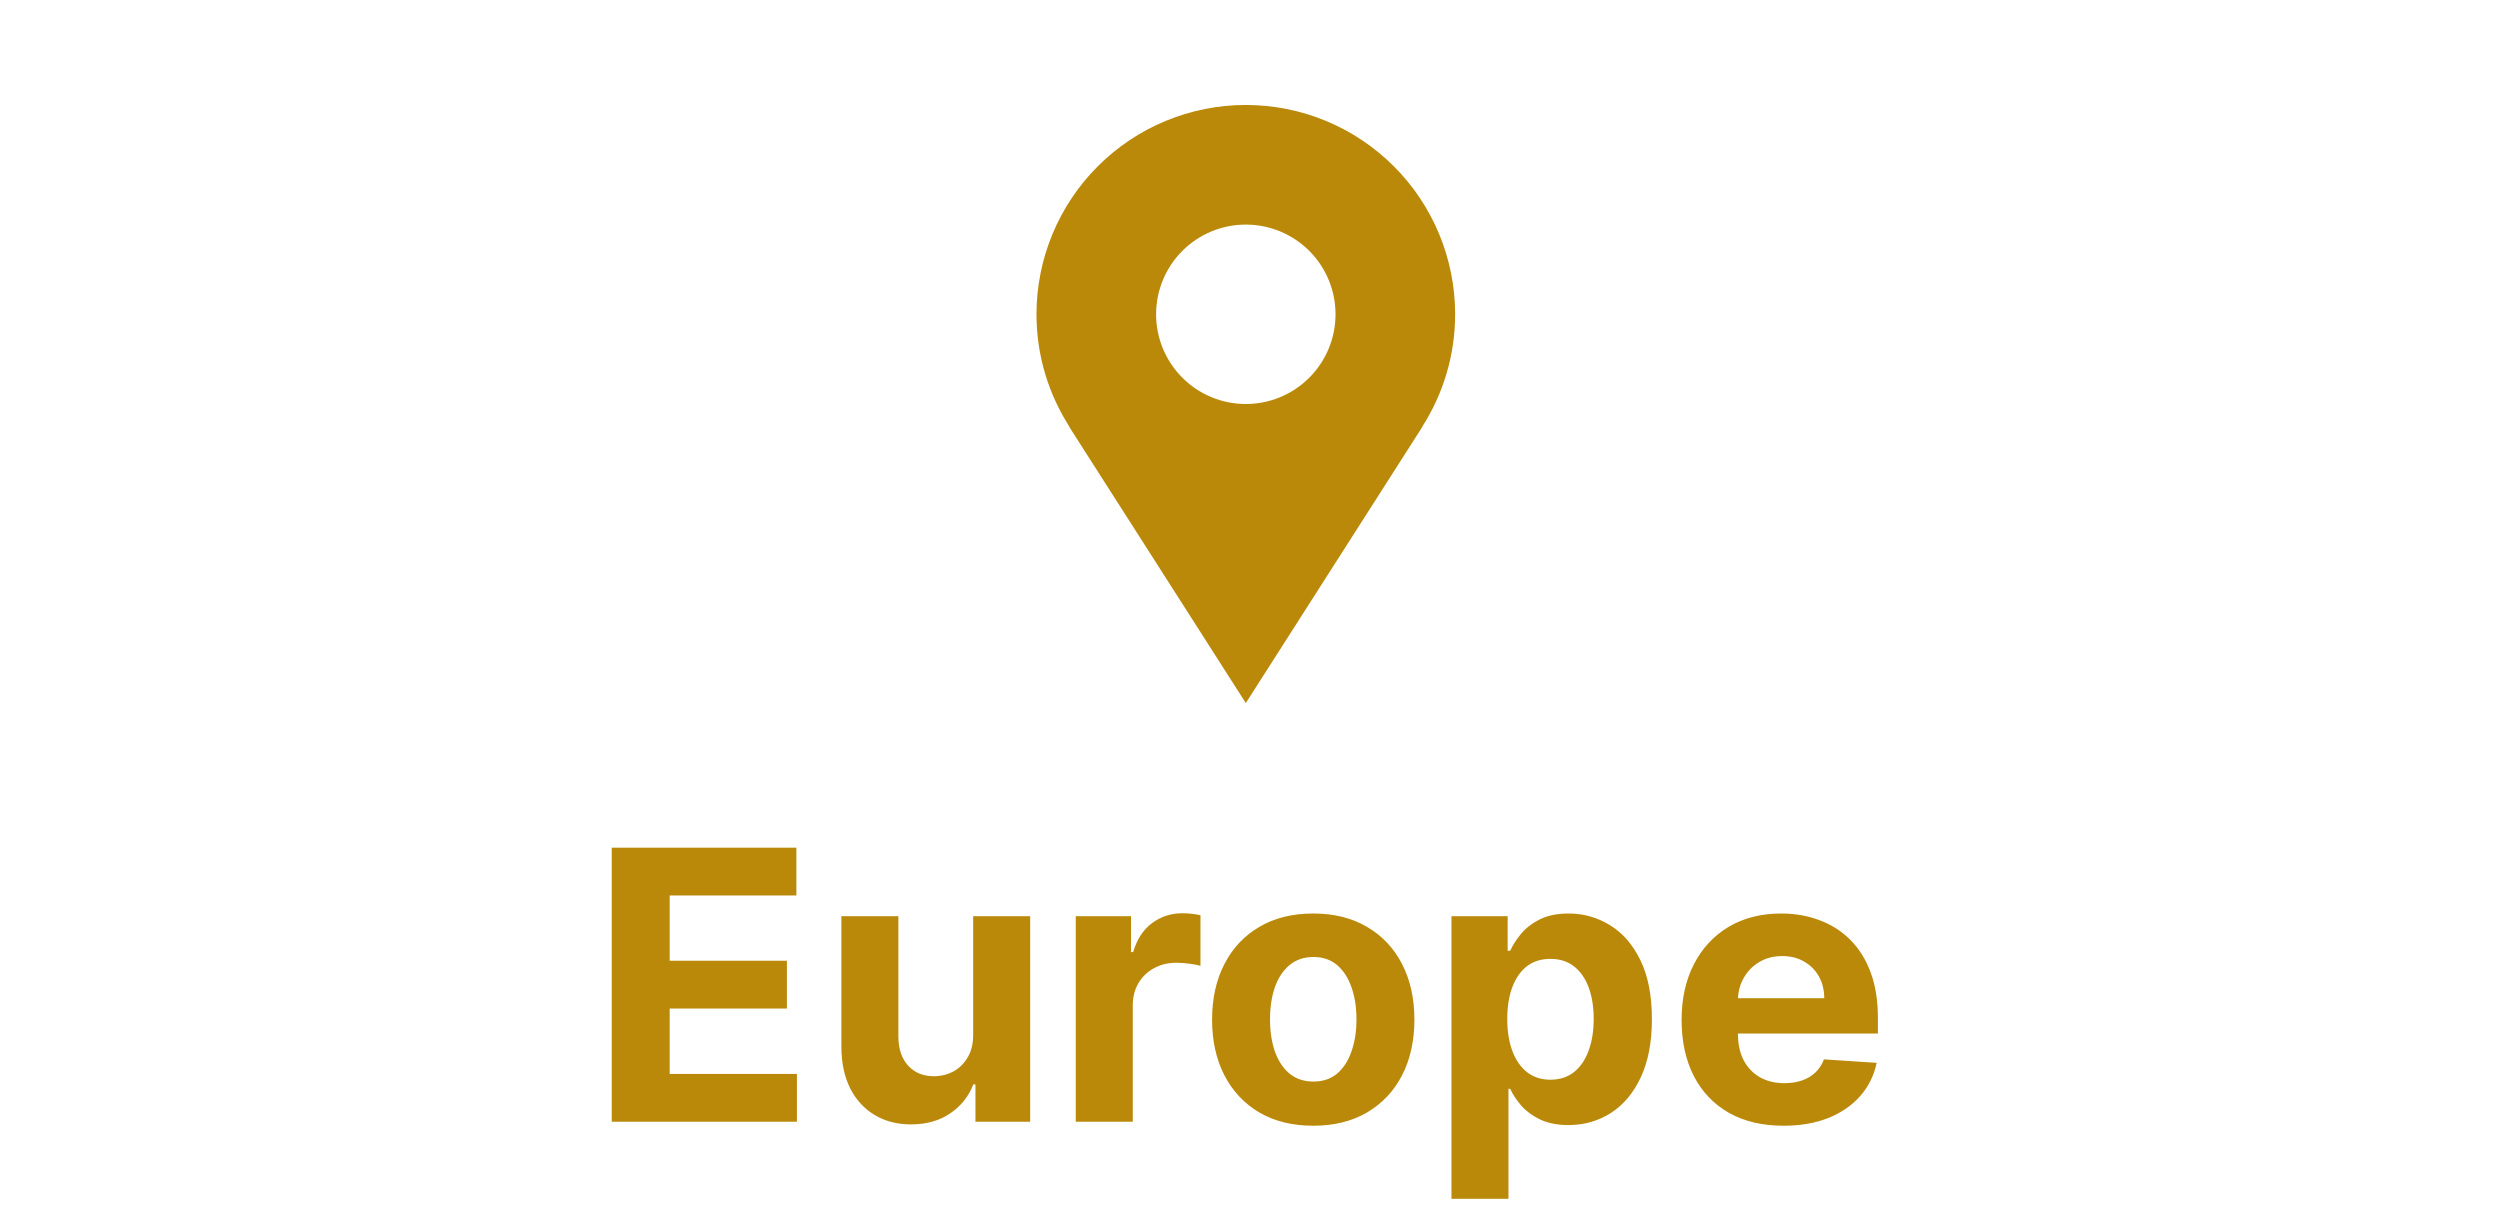
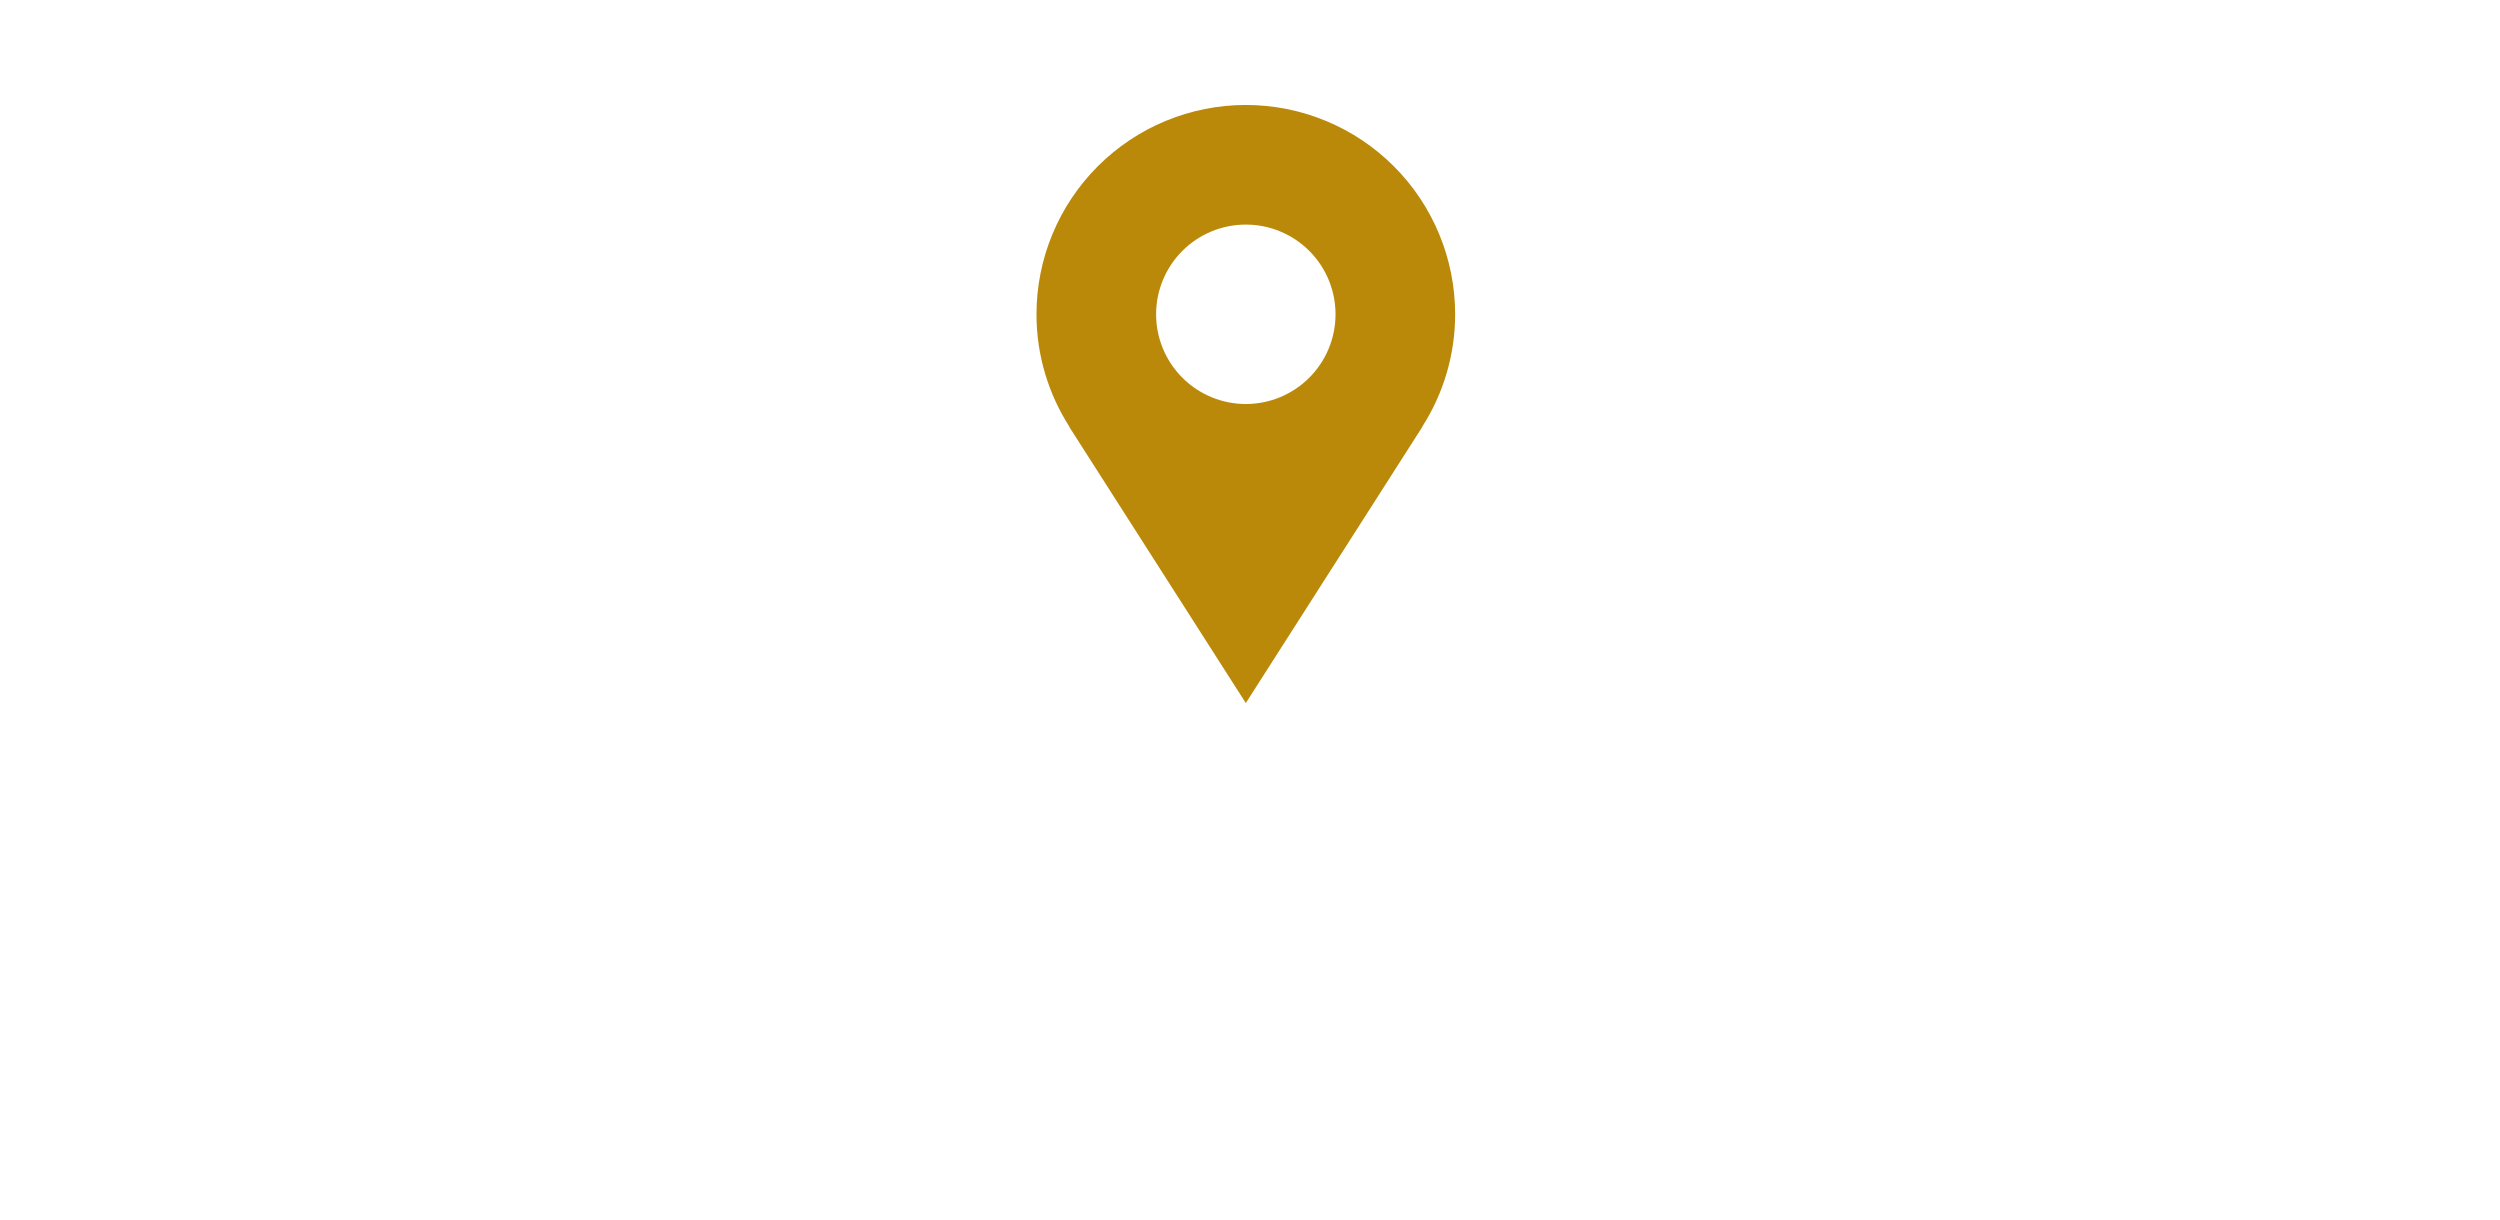
<svg xmlns="http://www.w3.org/2000/svg" width="209" height="102" viewBox="0 0 209 102" fill="none">
  <path d="M121.65 26.275C121.65 23.977 121.197 21.701 120.318 19.578C119.438 17.455 118.149 15.526 116.524 13.901C114.899 12.276 112.97 10.986 110.847 10.107C108.724 9.228 106.448 8.775 104.15 8.775C101.852 8.775 99.576 9.228 97.453 10.107C95.33 10.986 93.401 12.276 91.775 13.901C90.15 15.526 88.862 17.455 87.982 19.578C87.103 21.701 86.65 23.977 86.65 26.275C86.65 29.742 87.672 32.968 89.412 35.688H89.392L104.15 58.775L118.907 35.688H118.89C120.692 32.879 121.65 29.612 121.65 26.275ZM104.15 33.775C102.161 33.775 100.253 32.985 98.847 31.578C97.44 30.172 96.65 28.264 96.65 26.275C96.65 24.286 97.44 22.378 98.847 20.972C100.253 19.565 102.161 18.775 104.15 18.775C106.139 18.775 108.047 19.565 109.453 20.972C110.86 22.378 111.65 24.286 111.65 26.275C111.65 28.264 110.86 30.172 109.453 31.578C108.047 32.985 106.139 33.775 104.15 33.775Z" fill="#BB8909" />
-   <path d="M51.141 93.775V70.866H66.578V74.859H55.985V80.318H65.784V84.311H55.985V89.781H66.623V93.775H51.141ZM81.357 86.459V76.593H86.123V93.775H81.548V90.654H81.369C80.981 91.661 80.336 92.47 79.433 93.081C78.538 93.693 77.446 93.999 76.156 93.999C75.007 93.999 73.997 93.738 73.124 93.216C72.252 92.694 71.57 91.952 71.077 90.99C70.593 90.028 70.347 88.876 70.339 87.533V76.593H75.104V86.683C75.112 87.697 75.384 88.499 75.921 89.088C76.458 89.677 77.178 89.972 78.08 89.972C78.654 89.972 79.191 89.841 79.691 89.58C80.19 89.312 80.593 88.916 80.899 88.394C81.212 87.872 81.365 87.227 81.357 86.459ZM89.934 93.775V76.593H94.554V79.591H94.733C95.046 78.525 95.572 77.719 96.31 77.175C97.049 76.623 97.899 76.347 98.861 76.347C99.1 76.347 99.357 76.362 99.633 76.392C99.909 76.422 100.151 76.463 100.36 76.515V80.743C100.136 80.676 99.827 80.616 99.431 80.564C99.036 80.512 98.674 80.486 98.346 80.486C97.645 80.486 97.019 80.639 96.467 80.945C95.923 81.243 95.49 81.66 95.169 82.197C94.856 82.734 94.7 83.353 94.7 84.054V93.775H89.934ZM109.787 94.111C108.049 94.111 106.547 93.741 105.279 93.003C104.019 92.257 103.045 91.221 102.359 89.893C101.673 88.558 101.33 87.011 101.33 85.251C101.33 83.476 101.673 81.925 102.359 80.598C103.045 79.263 104.019 78.226 105.279 77.488C106.547 76.742 108.049 76.369 109.787 76.369C111.524 76.369 113.023 76.742 114.284 77.488C115.551 78.226 116.528 79.263 117.214 80.598C117.9 81.925 118.244 83.476 118.244 85.251C118.244 87.011 117.9 88.558 117.214 89.893C116.528 91.221 115.551 92.257 114.284 93.003C113.023 93.741 111.524 94.111 109.787 94.111ZM109.809 90.419C110.6 90.419 111.26 90.195 111.789 89.748C112.319 89.293 112.718 88.674 112.986 87.891C113.262 87.108 113.4 86.217 113.4 85.218C113.4 84.218 113.262 83.327 112.986 82.544C112.718 81.761 112.319 81.142 111.789 80.687C111.26 80.232 110.6 80.005 109.809 80.005C109.011 80.005 108.34 80.232 107.796 80.687C107.259 81.142 106.852 81.761 106.576 82.544C106.308 83.327 106.174 84.218 106.174 85.218C106.174 86.217 106.308 87.108 106.576 87.891C106.852 88.674 107.259 89.293 107.796 89.748C108.34 90.195 109.011 90.419 109.809 90.419ZM121.342 100.218V76.593H126.04V79.479H126.253C126.462 79.017 126.764 78.547 127.159 78.07C127.562 77.585 128.084 77.182 128.725 76.862C129.374 76.534 130.179 76.369 131.141 76.369C132.394 76.369 133.55 76.698 134.609 77.354C135.668 78.003 136.514 78.983 137.148 80.296C137.782 81.601 138.099 83.238 138.099 85.206C138.099 87.123 137.789 88.741 137.17 90.061C136.559 91.374 135.724 92.369 134.665 93.048C133.613 93.719 132.435 94.055 131.13 94.055C130.205 94.055 129.418 93.902 128.77 93.596C128.128 93.29 127.603 92.906 127.192 92.444C126.782 91.974 126.469 91.501 126.253 91.023H126.107V100.218H121.342ZM126.007 85.184C126.007 86.206 126.148 87.097 126.432 87.858C126.715 88.618 127.125 89.211 127.662 89.636C128.199 90.054 128.852 90.263 129.62 90.263C130.395 90.263 131.052 90.05 131.589 89.625C132.125 89.192 132.532 88.596 132.808 87.835C133.091 87.067 133.233 86.183 133.233 85.184C133.233 84.192 133.095 83.32 132.819 82.567C132.543 81.813 132.137 81.224 131.6 80.799C131.063 80.374 130.403 80.162 129.62 80.162C128.844 80.162 128.188 80.367 127.651 80.777C127.122 81.187 126.715 81.769 126.432 82.522C126.148 83.275 126.007 84.162 126.007 85.184ZM149.106 94.111C147.339 94.111 145.817 93.753 144.542 93.037C143.274 92.313 142.297 91.292 141.611 89.972C140.925 88.644 140.582 87.075 140.582 85.262C140.582 83.495 140.925 81.944 141.611 80.609C142.297 79.274 143.263 78.234 144.508 77.488C145.761 76.742 147.23 76.369 148.916 76.369C150.049 76.369 151.104 76.552 152.081 76.918C153.066 77.275 153.923 77.816 154.654 78.54C155.392 79.263 155.967 80.173 156.377 81.269C156.787 82.358 156.992 83.633 156.992 85.095V86.403H142.484V83.45H152.506C152.506 82.764 152.357 82.156 152.059 81.627C151.761 81.097 151.347 80.683 150.817 80.385C150.295 80.079 149.688 79.927 148.994 79.927C148.271 79.927 147.629 80.094 147.07 80.43C146.518 80.758 146.086 81.202 145.772 81.761C145.459 82.313 145.299 82.928 145.291 83.607V86.415C145.291 87.265 145.448 87.999 145.761 88.618C146.082 89.237 146.533 89.714 147.115 90.05C147.696 90.386 148.386 90.553 149.184 90.553C149.714 90.553 150.198 90.479 150.638 90.33C151.078 90.18 151.455 89.957 151.768 89.659C152.081 89.36 152.32 88.995 152.484 88.562L156.891 88.853C156.668 89.912 156.209 90.837 155.516 91.627C154.829 92.41 153.942 93.022 152.853 93.462C151.772 93.894 150.523 94.111 149.106 94.111Z" fill="#BB8909" />
</svg>